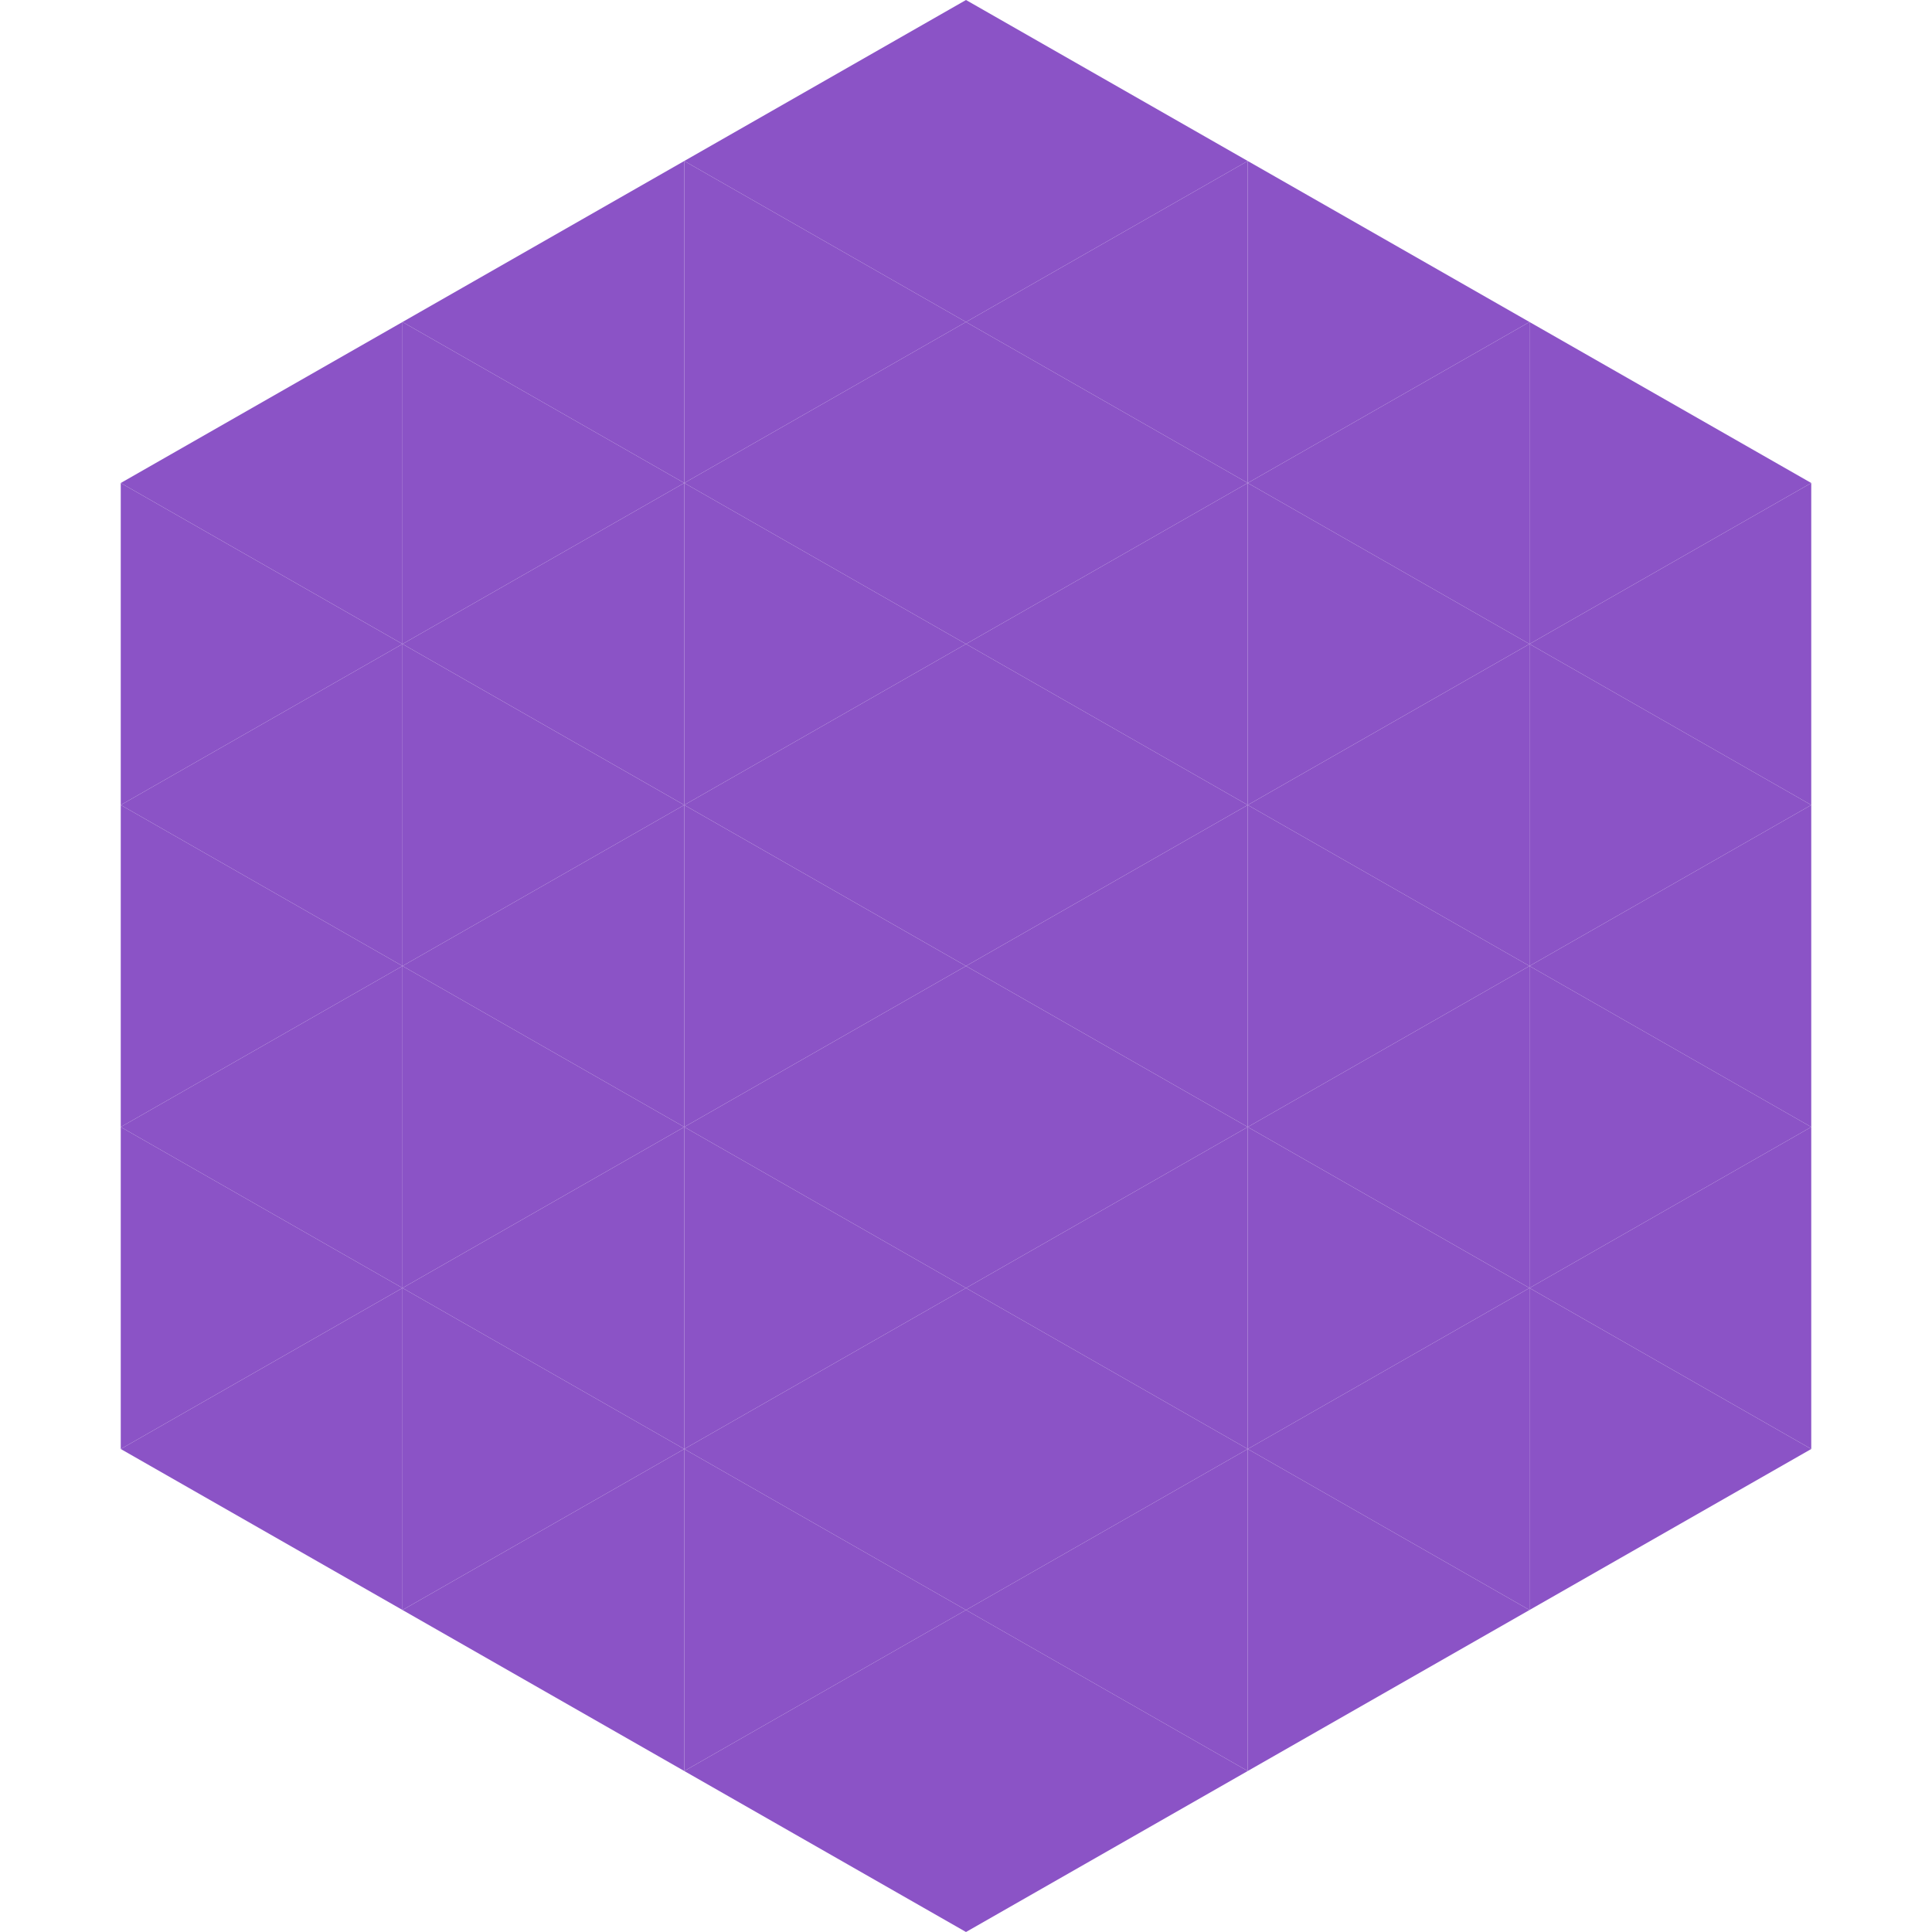
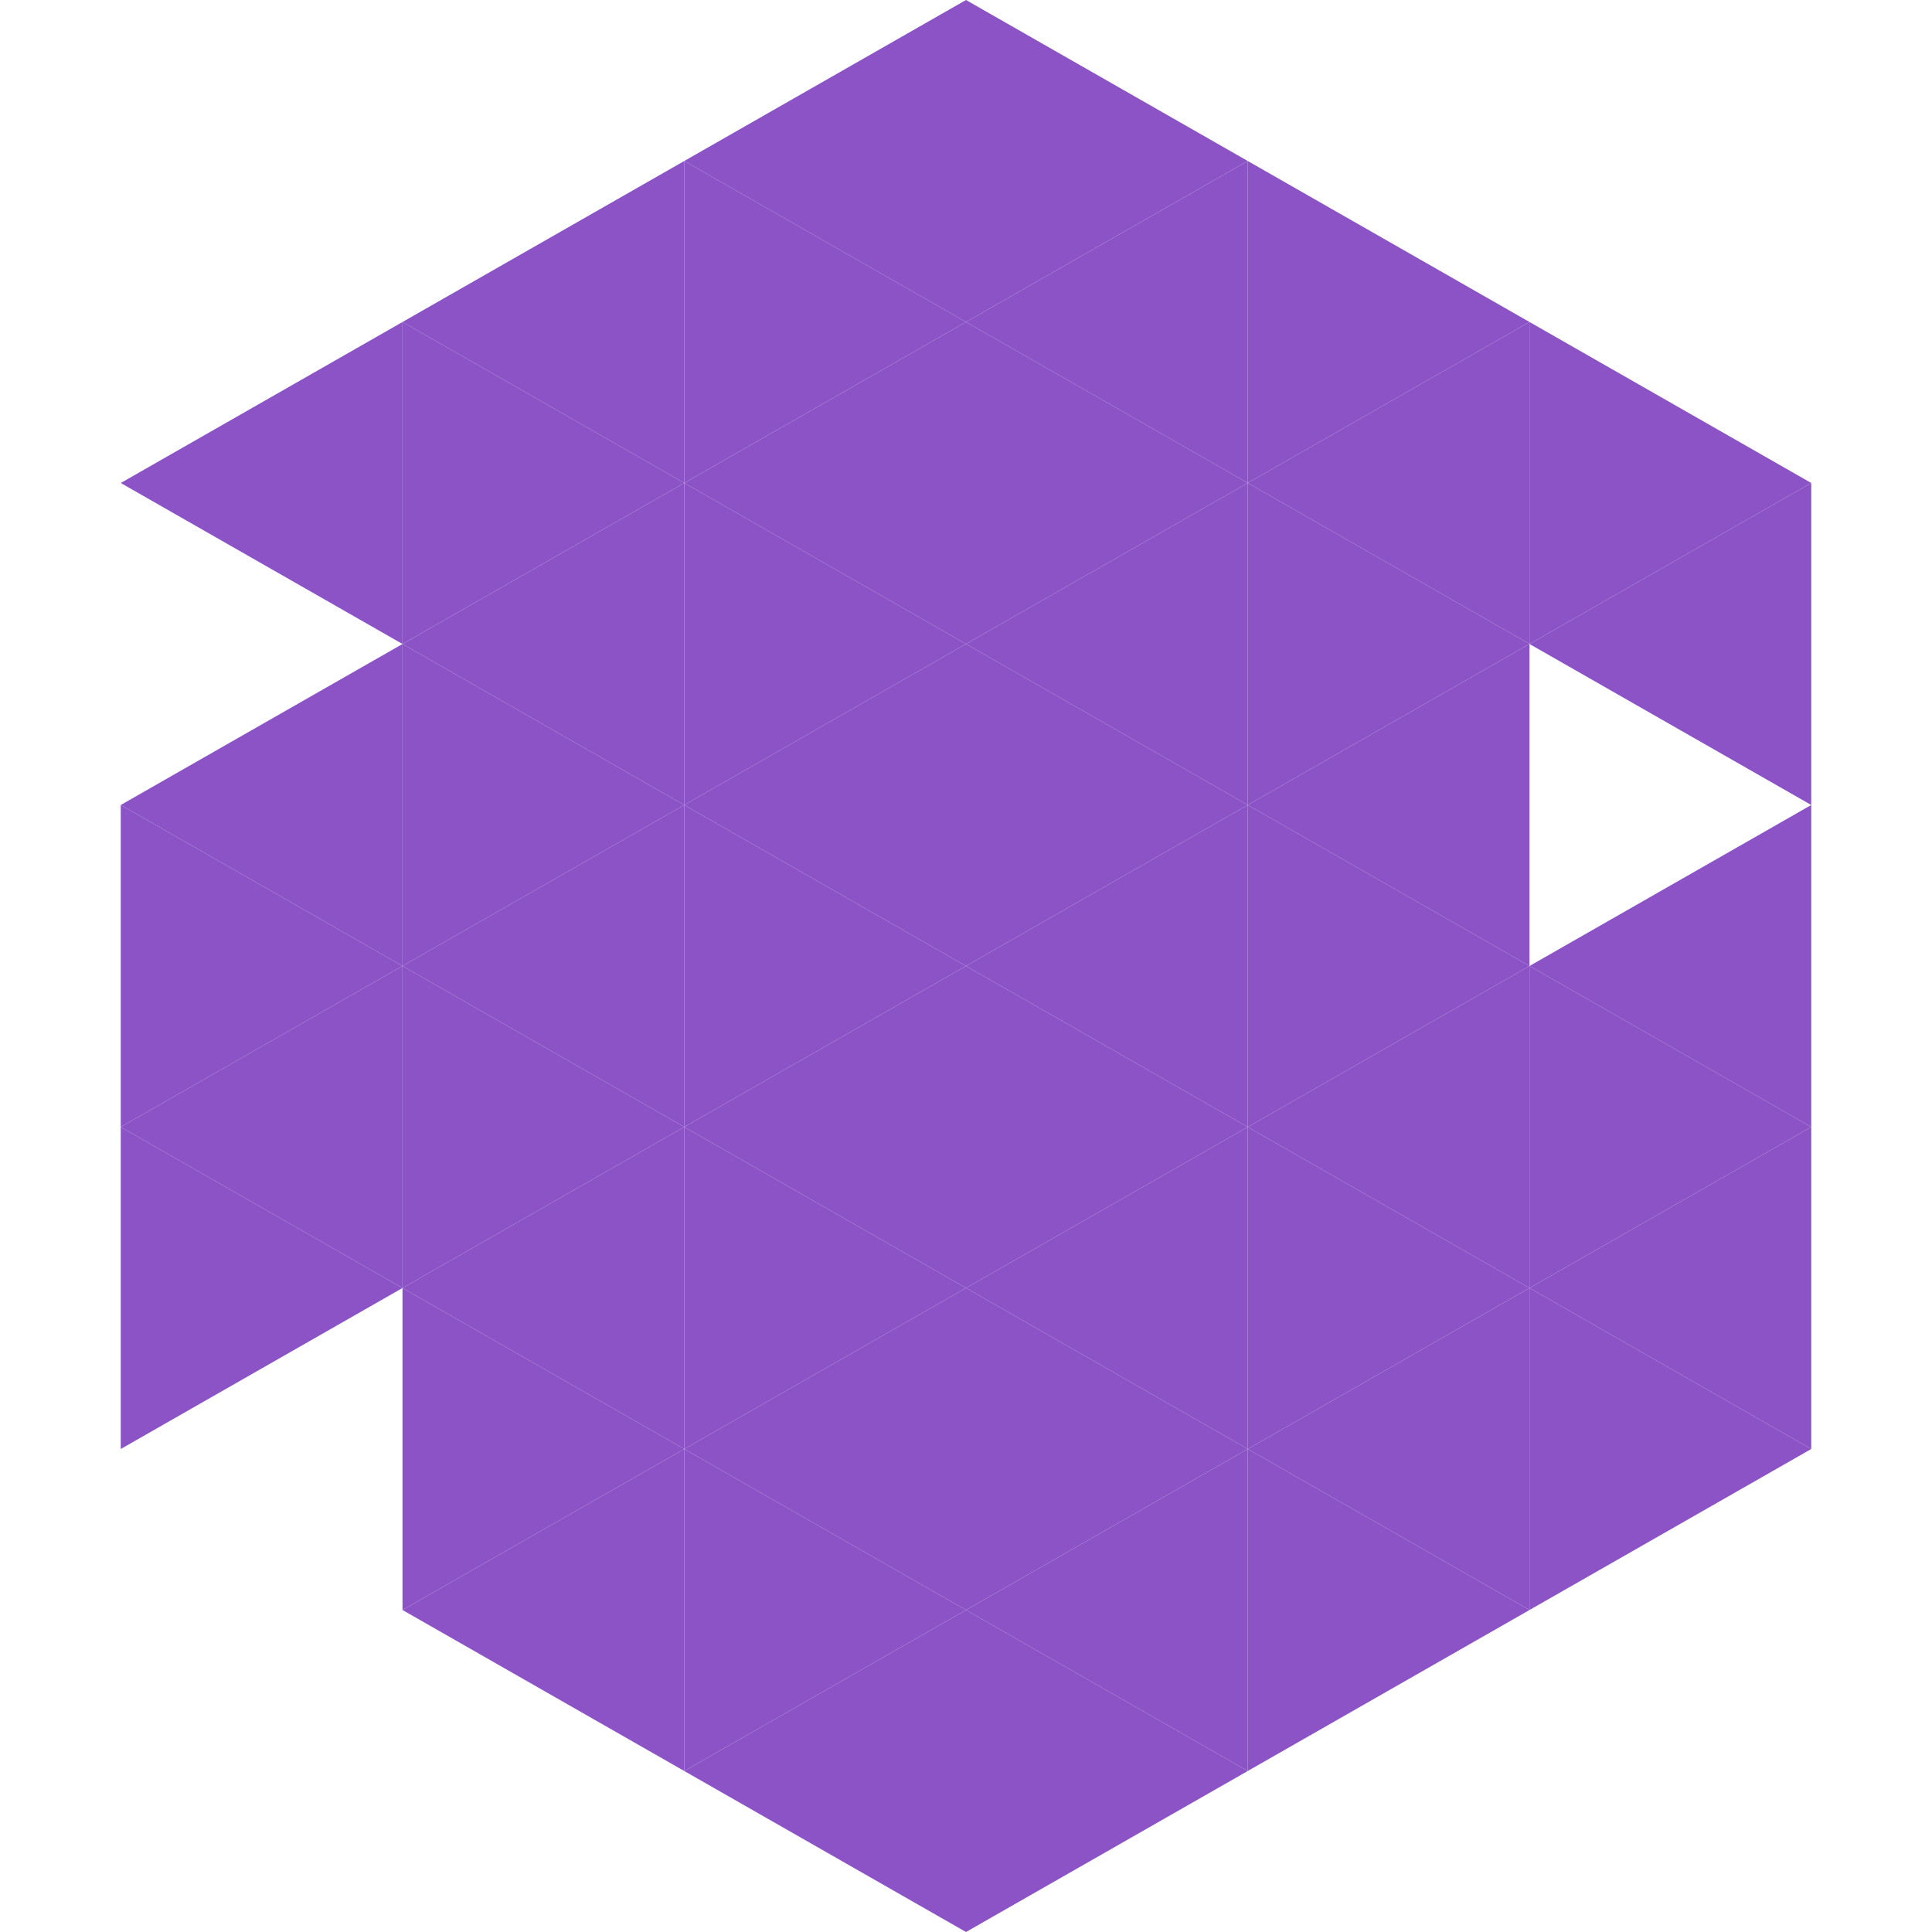
<svg xmlns="http://www.w3.org/2000/svg" width="240" height="240">
  <polygon points="50,40 15,60 50,80" style="fill:rgb(139,83,198)" />
  <polygon points="190,40 225,60 190,80" style="fill:rgb(139,83,198)" />
-   <polygon points="15,60 50,80 15,100" style="fill:rgb(139,83,198)" />
  <polygon points="225,60 190,80 225,100" style="fill:rgb(139,83,198)" />
  <polygon points="50,80 15,100 50,120" style="fill:rgb(139,83,198)" />
-   <polygon points="190,80 225,100 190,120" style="fill:rgb(139,83,198)" />
  <polygon points="15,100 50,120 15,140" style="fill:rgb(139,83,198)" />
  <polygon points="225,100 190,120 225,140" style="fill:rgb(139,83,198)" />
  <polygon points="50,120 15,140 50,160" style="fill:rgb(139,83,198)" />
  <polygon points="190,120 225,140 190,160" style="fill:rgb(139,83,198)" />
  <polygon points="15,140 50,160 15,180" style="fill:rgb(139,83,198)" />
  <polygon points="225,140 190,160 225,180" style="fill:rgb(139,83,198)" />
-   <polygon points="50,160 15,180 50,200" style="fill:rgb(139,83,198)" />
  <polygon points="190,160 225,180 190,200" style="fill:rgb(139,83,198)" />
  <polygon points="15,180 50,200 15,220" style="fill:rgb(255,255,255); fill-opacity:0" />
  <polygon points="225,180 190,200 225,220" style="fill:rgb(255,255,255); fill-opacity:0" />
  <polygon points="50,0 85,20 50,40" style="fill:rgb(255,255,255); fill-opacity:0" />
  <polygon points="190,0 155,20 190,40" style="fill:rgb(255,255,255); fill-opacity:0" />
  <polygon points="85,20 50,40 85,60" style="fill:rgb(139,83,198)" />
  <polygon points="155,20 190,40 155,60" style="fill:rgb(139,83,198)" />
  <polygon points="50,40 85,60 50,80" style="fill:rgb(139,83,198)" />
  <polygon points="190,40 155,60 190,80" style="fill:rgb(139,83,198)" />
  <polygon points="85,60 50,80 85,100" style="fill:rgb(139,83,198)" />
  <polygon points="155,60 190,80 155,100" style="fill:rgb(139,83,198)" />
  <polygon points="50,80 85,100 50,120" style="fill:rgb(139,83,198)" />
  <polygon points="190,80 155,100 190,120" style="fill:rgb(139,83,198)" />
  <polygon points="85,100 50,120 85,140" style="fill:rgb(139,83,198)" />
  <polygon points="155,100 190,120 155,140" style="fill:rgb(139,83,198)" />
  <polygon points="50,120 85,140 50,160" style="fill:rgb(139,83,198)" />
  <polygon points="190,120 155,140 190,160" style="fill:rgb(139,83,198)" />
  <polygon points="85,140 50,160 85,180" style="fill:rgb(139,83,198)" />
  <polygon points="155,140 190,160 155,180" style="fill:rgb(139,83,198)" />
  <polygon points="50,160 85,180 50,200" style="fill:rgb(139,83,198)" />
  <polygon points="190,160 155,180 190,200" style="fill:rgb(139,83,198)" />
  <polygon points="85,180 50,200 85,220" style="fill:rgb(139,83,198)" />
  <polygon points="155,180 190,200 155,220" style="fill:rgb(139,83,198)" />
  <polygon points="120,0 85,20 120,40" style="fill:rgb(139,83,198)" />
  <polygon points="120,0 155,20 120,40" style="fill:rgb(139,83,198)" />
  <polygon points="85,20 120,40 85,60" style="fill:rgb(139,83,198)" />
  <polygon points="155,20 120,40 155,60" style="fill:rgb(139,83,198)" />
  <polygon points="120,40 85,60 120,80" style="fill:rgb(139,83,198)" />
  <polygon points="120,40 155,60 120,80" style="fill:rgb(139,83,198)" />
  <polygon points="85,60 120,80 85,100" style="fill:rgb(139,83,198)" />
  <polygon points="155,60 120,80 155,100" style="fill:rgb(139,83,198)" />
  <polygon points="120,80 85,100 120,120" style="fill:rgb(139,83,198)" />
  <polygon points="120,80 155,100 120,120" style="fill:rgb(139,83,198)" />
  <polygon points="85,100 120,120 85,140" style="fill:rgb(139,83,198)" />
  <polygon points="155,100 120,120 155,140" style="fill:rgb(139,83,198)" />
  <polygon points="120,120 85,140 120,160" style="fill:rgb(139,83,198)" />
  <polygon points="120,120 155,140 120,160" style="fill:rgb(139,83,198)" />
  <polygon points="85,140 120,160 85,180" style="fill:rgb(139,83,198)" />
  <polygon points="155,140 120,160 155,180" style="fill:rgb(139,83,198)" />
  <polygon points="120,160 85,180 120,200" style="fill:rgb(139,83,198)" />
  <polygon points="120,160 155,180 120,200" style="fill:rgb(139,83,198)" />
  <polygon points="85,180 120,200 85,220" style="fill:rgb(139,83,198)" />
  <polygon points="155,180 120,200 155,220" style="fill:rgb(139,83,198)" />
  <polygon points="120,200 85,220 120,240" style="fill:rgb(139,83,198)" />
  <polygon points="120,200 155,220 120,240" style="fill:rgb(139,83,198)" />
  <polygon points="85,220 120,240 85,260" style="fill:rgb(255,255,255); fill-opacity:0" />
  <polygon points="155,220 120,240 155,260" style="fill:rgb(255,255,255); fill-opacity:0" />
</svg>